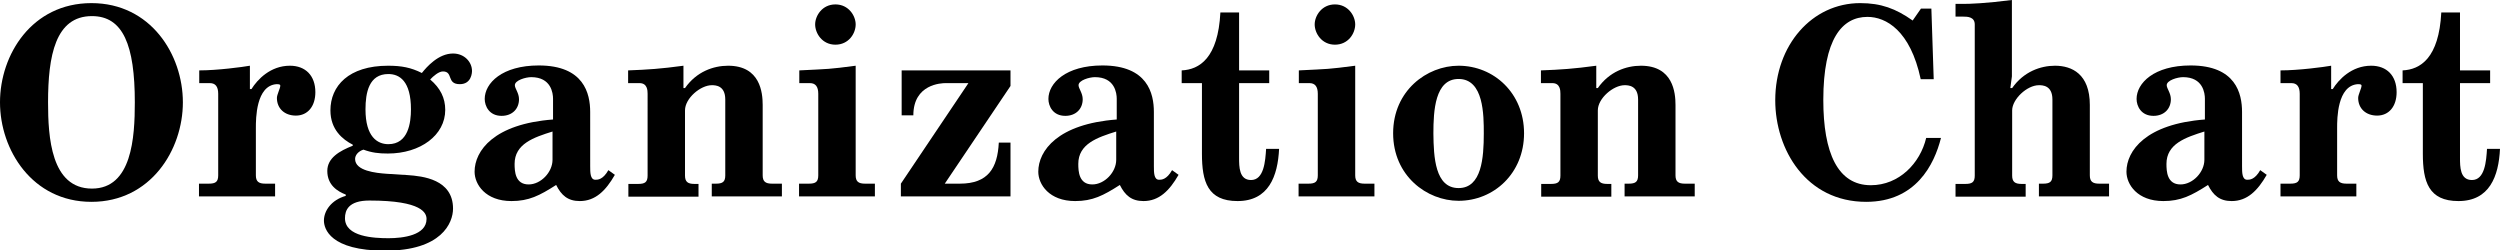
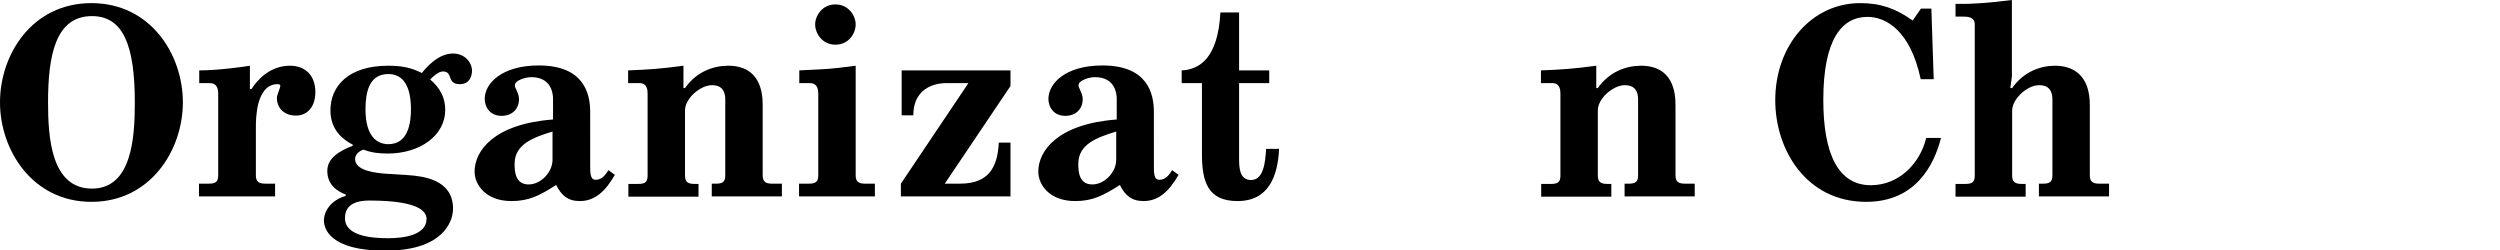
<svg xmlns="http://www.w3.org/2000/svg" version="1.1" id="chart" x="0px" y="0px" viewBox="0 0 962.4 96.4">
  <g>
    <path d="M35.2,1.2C58,1.2,70.4,21,70.4,39.4c0,18.3-12.4,38.3-35.2,38.3C12.4,77.7,0,57.7,0,39.4C0,21,12.3,1.2,35.2,1.2z    M35.4,72.6c15.4,0,16.5-19.7,16.5-33.2c0-22-4.5-33.2-16.5-33.2c-14.1,0-16.9,15.3-16.9,33.2C18.5,52.7,19.6,72.6,35.4,72.6z" />
    <path d="M76.7,32v-4.9c7,0,16.7-1.3,19.5-1.8v9h0.6c2.3-3.7,7.3-9,14.8-9c6,0,9.8,3.8,9.8,10.2c0,5.5-3,9-7.5,9   c-4.3,0-7.3-2.7-7.3-6.8c0-1.3,1.3-3.7,1.3-4.7c0-0.4-0.2-0.6-1.4-0.6c-8,0.5-8,13.4-8,16.8v18.3c0,2.4,1.1,3.2,3.6,3.2h3.8v4.9   H76.6v-4.9h3.8c2.6,0,3.6-0.7,3.6-3.2V36.1c0-2.8-1.1-4.1-3.2-4.1H76.7z" />
    <path d="M135.8,55.7c-3.9-2-8.6-5.8-8.6-13.2c0-9.4,7-17.2,22.2-17.2c5.2,0,8.8,0.7,13,2.8c1.9-2.4,6.4-7.5,12-7.5   c4.4,0,7.3,3.3,7.3,6.7c0,0.7-0.2,5.1-4.7,5.1c-5.2,0-2.4-4.9-6.5-4.9c-1.6,0-3.7,1.8-4.9,3.1c3.9,3.3,5.8,7.1,5.8,11.7   c0,9.7-9.5,16.8-22.1,16.8c-3.5,0-6.1-0.3-9.4-1.5c-2.1,0.7-3.2,2.2-3.2,3.6c0,4.6,8,5.4,12.2,5.7l8,0.5   c5.8,0.4,17.5,1.6,17.5,12.9c0,5.5-4.4,16.2-26.1,16.2c-21.3,0-23.6-8.5-23.6-11.6c0-3.7,2.8-7.9,8.4-9.5v-0.5   c-3.1-1.2-7.1-3.6-7.1-9.1c0-5,4.7-7.7,9.8-9.7L135.8,55.7z M142.2,77.2c-8.1,0-9.4,3.8-9.4,6.8c0,7.2,11.2,7.7,16.8,7.7   c5.5,0,14.6-1.1,14.6-7.4C164.2,82.1,162.7,77.2,142.2,77.2z M158.2,42.1c0-10.9-4.4-13.6-8.7-13.6c-7.5,0-8.8,7.2-8.8,13.6   c0,10.6,4.6,13.4,8.8,13.4C157.2,55.5,158.2,47.2,158.2,42.1z" />
    <path d="M236.7,67.3c-3.5,6.1-7.5,10.1-13.5,10.1c-4.6,0-7.1-2.2-9.1-6.2c-6.4,4.1-10.5,6.2-17.2,6.2c-10,0-14.2-6.4-14.2-11.3   c0-8.1,7.5-18.4,30.2-20.1v-8c0-2.1-0.7-8.3-8.4-8.3c-2.1,0-6.3,1.2-6.3,3.1c0,1.3,1.6,3,1.6,5.4c0,3.7-2.6,6.4-6.7,6.4   c-4.8,0-6.5-3.8-6.5-6.5c0-6.1,6.7-12.9,20.8-12.9c17.4,0,19.8,10.8,19.8,17.9V64c0,2.4,0,5.2,2,5.2c0.9,0,2.9,0,5-3.7L236.7,67.3z    M212.8,50.6c-7.4,2.3-14.7,4.8-14.7,12.5c0,2.8,0.2,7.9,5.4,7.9c4.7,0,9.2-4.7,9.2-9.5V50.6z" />
    <path d="M263.1,25.3v8.6h0.6c4.4-6.3,10.9-8.6,16.6-8.6c12.4,0,13.3,10.4,13.3,15.1v27.1c0,2.4,1.1,3.2,3.6,3.2h3.8v4.9h-27v-4.9   h1.6c2.6,0,3.6-0.7,3.6-3.2V38.3c0-5.5-3.9-5.5-5.2-5.5c-4.3,0-10.3,5-10.3,9.7v25.1c0,2.4,1.1,3.2,3.6,3.2h1.6v4.9h-27v-4.9h3.8   c2.6,0,3.6-0.7,3.6-3.2V36.1c0-1.3-0.1-4.1-3.1-4.1h-4.4v-4.9C249.6,26.8,254.2,26.5,263.1,25.3z" />
    <path d="M329.4,25.3v42.2c0,2.4,1.1,3.2,3.6,3.2h3.8v4.9h-29.2v-4.9h3.8c2.6,0,3.6-0.7,3.6-3.2V36.1c0-2.8-1.1-4.1-3.2-4.1h-4.1   v-4.9C319.5,26.5,318.7,26.7,329.4,25.3z M321.6,17.2c-5.1,0-7.8-4.4-7.8-7.8c0-3.3,2.7-7.7,7.8-7.7c5.1,0,7.8,4.4,7.8,7.7   C329.4,12.9,326.7,17.2,321.6,17.2z" />
    <path d="M347.1,27.1H389v6l-25.3,37.6h5.8c10.9,0,14.5-6,15-15.8h4.5v20.7h-42.2v-4.9L372.8,32H364c-1.5,0-12.4,0.3-12.4,12.4h-4.5   V27.1z" />
    <path d="M453.7,67.3c-3.5,6.1-7.5,10.1-13.5,10.1c-4.6,0-7.1-2.2-9.1-6.2c-6.4,4.1-10.5,6.2-17.2,6.2c-10,0-14.2-6.4-14.2-11.3   c0-8.1,7.5-18.4,30.2-20.1v-8c0-2.1-0.7-8.3-8.4-8.3c-2.1,0-6.3,1.2-6.3,3.1c0,1.3,1.6,3,1.6,5.4c0,3.7-2.6,6.4-6.7,6.4   c-4.8,0-6.5-3.8-6.5-6.5c0-6.1,6.7-12.9,20.8-12.9c17.4,0,19.8,10.8,19.8,17.9V64c0,2.4,0,5.2,2,5.2c0.9,0,2.9,0,5-3.7L453.7,67.3z    M429.8,50.6c-7.4,2.3-14.7,4.8-14.7,12.5c0,2.8,0.2,7.9,5.4,7.9c4.7,0,9.2-4.7,9.2-9.5V50.6z" />
    <path d="M488.6,27.1V32H477v28.7c0,3.5,0,8.6,4.6,8.6c5,0,5.5-7.3,5.8-12h5c-0.5,10.5-4,20.1-16,20.1c-11.5,0-13.7-7.5-13.7-18.2   V32h-7.8v-4.9c6.8-0.3,14-4.7,14.9-22.3h7.2v22.3H488.6z" />
-     <path d="M521.7,25.3v42.2c0,2.4,1.1,3.2,3.6,3.2h3.8v4.9h-29.2v-4.9h3.8c2.6,0,3.6-0.7,3.6-3.2V36.1c0-2.8-1.1-4.1-3.2-4.1H500   v-4.9C511.8,26.5,510.9,26.7,521.7,25.3z M513.9,17.2c-5.1,0-7.8-4.4-7.8-7.8c0-3.3,2.7-7.7,7.8-7.7c5.1,0,7.8,4.4,7.8,7.7   C521.7,12.9,519,17.2,513.9,17.2z" />
-     <path d="M561.5,25.3c13.6,0,25.2,10.6,25.2,26s-11.6,26-25.2,26c-12.2,0-25.2-9.6-25.2-26C536.3,34.9,549.3,25.3,561.5,25.3z    M561.5,72.4c8.9,0,9.7-11.7,9.7-21c0-7.1,0-21-9.7-21c-9.1,0-9.7,12.2-9.7,21C551.9,60.4,552.4,72.4,561.5,72.4z" />
    <path d="M614.5,25.3v8.6h0.6c4.4-6.3,10.9-8.6,16.6-8.6c12.4,0,13.3,10.4,13.3,15.1v27.1c0,2.4,1.1,3.2,3.6,3.2h3.8v4.9h-27v-4.9   h1.6c2.6,0,3.6-0.7,3.6-3.2V38.3c0-5.5-3.9-5.5-5.2-5.5c-4.3,0-10.3,5-10.3,9.7v25.1c0,2.4,1.1,3.2,3.6,3.2h1.6v4.9h-27v-4.9h3.8   c2.6,0,3.6-0.7,3.6-3.2V36.1c0-1.3-0.1-4.1-3.1-4.1h-4.4v-4.9C601,26.8,605.6,26.5,614.5,25.3z" />
    <path d="M747.2,53.1c-2.6,10.3-9.7,24.6-28.8,24.6c-23.1,0-35-20.1-35-39.1c0-21.3,14.2-37.4,32.7-37.4c8,0,13.7,2.1,20.2,6.7   l3.2-4.6h4l0.9,27.2h-5c-4-18.8-13.4-24-20.5-24c-9.8,0-17,8.5-17,32c0,20.3,5.5,32.8,18.3,32.8c10.9,0,19-8.5,21.3-18.2H747.2z" />
    <path d="M774.6,33.9c4.4-6.3,10.9-8.6,16.5-8.6c6.5,0,13.4,3.2,13.4,15.1v27.1c0,2.4,1.1,3.2,3.6,3.2h3.8v4.9h-27v-4.9h1.6   c2.6,0,3.6-0.7,3.6-3.2V38.3c0-5.5-3.9-5.5-5.2-5.5c-4.6,0-10.3,5.4-10.3,9.7v25.1c0,2.4,1.1,3.2,3.6,3.2h1.6v4.9h-27v-4.9h3.8   c2.6,0,3.6-0.7,3.6-3.2V9.4c0-3-3-3-4.4-3h-3V1.5h2.9c2.7,0,8.7-0.2,18.8-1.5v29.4l-0.6,4.5H774.6z" />
-     <path d="M872.6,67.3c-3.5,6.1-7.5,10.1-13.5,10.1c-4.6,0-7.1-2.2-9.1-6.2c-6.4,4.1-10.5,6.2-17.2,6.2c-10,0-14.2-6.4-14.2-11.3   c0-8.1,7.5-18.4,30.2-20.1v-8c0-2.1-0.7-8.3-8.4-8.3c-2.1,0-6.3,1.2-6.3,3.1c0,1.3,1.6,3,1.6,5.4c0,3.7-2.6,6.4-6.7,6.4   c-4.8,0-6.5-3.8-6.5-6.5c0-6.1,6.7-12.9,20.8-12.9c17.4,0,19.8,10.8,19.8,17.9V64c0,2.4,0,5.2,2,5.2c0.9,0,2.9,0,5-3.7L872.6,67.3z    M848.7,50.6c-7.4,2.3-14.7,4.8-14.7,12.5c0,2.8,0.2,7.9,5.4,7.9c4.7,0,9.2-4.7,9.2-9.5V50.6z" />
-     <path d="M877.9,32v-4.9c7,0,16.7-1.3,19.5-1.8v9h0.6c2.3-3.7,7.3-9,14.8-9c6,0,9.8,3.8,9.8,10.2c0,5.5-3,9-7.5,9   c-4.3,0-7.3-2.7-7.3-6.8c0-1.3,1.3-3.7,1.3-4.7c0-0.4-0.2-0.6-1.4-0.6c-8,0.5-8,13.4-8,16.8v18.3c0,2.4,1.1,3.2,3.6,3.2h3.8v4.9   h-29.2v-4.9h3.8c2.6,0,3.6-0.7,3.6-3.2V36.1c0-2.8-1.1-4.1-3.2-4.1H877.9z" />
-     <path d="M958.6,27.1V32H947v28.7c0,3.5,0,8.6,4.6,8.6c5,0,5.5-7.3,5.8-12h5c-0.5,10.5-4,20.1-16,20.1c-11.5,0-13.7-7.5-13.7-18.2   V32h-7.8v-4.9c6.8-0.3,14-4.7,14.9-22.3h7.2v22.3H958.6z" />
  </g>
</svg>